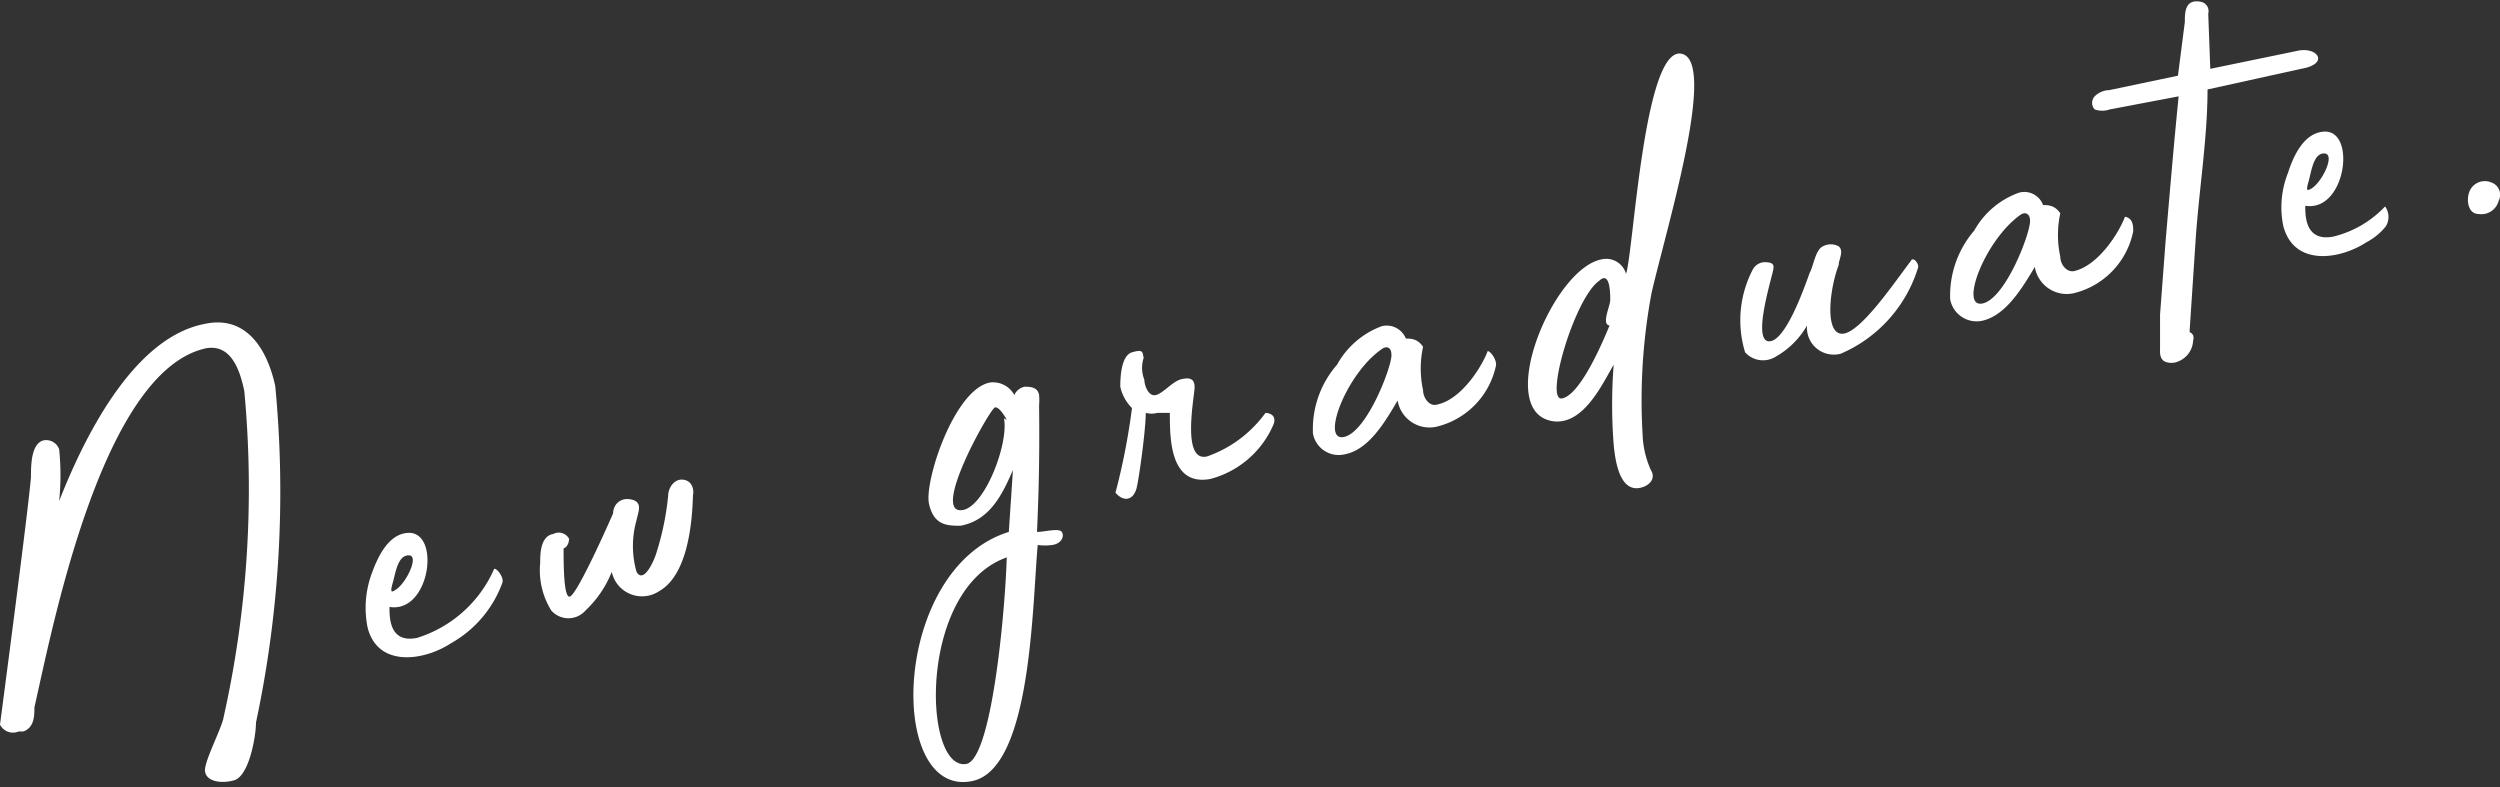
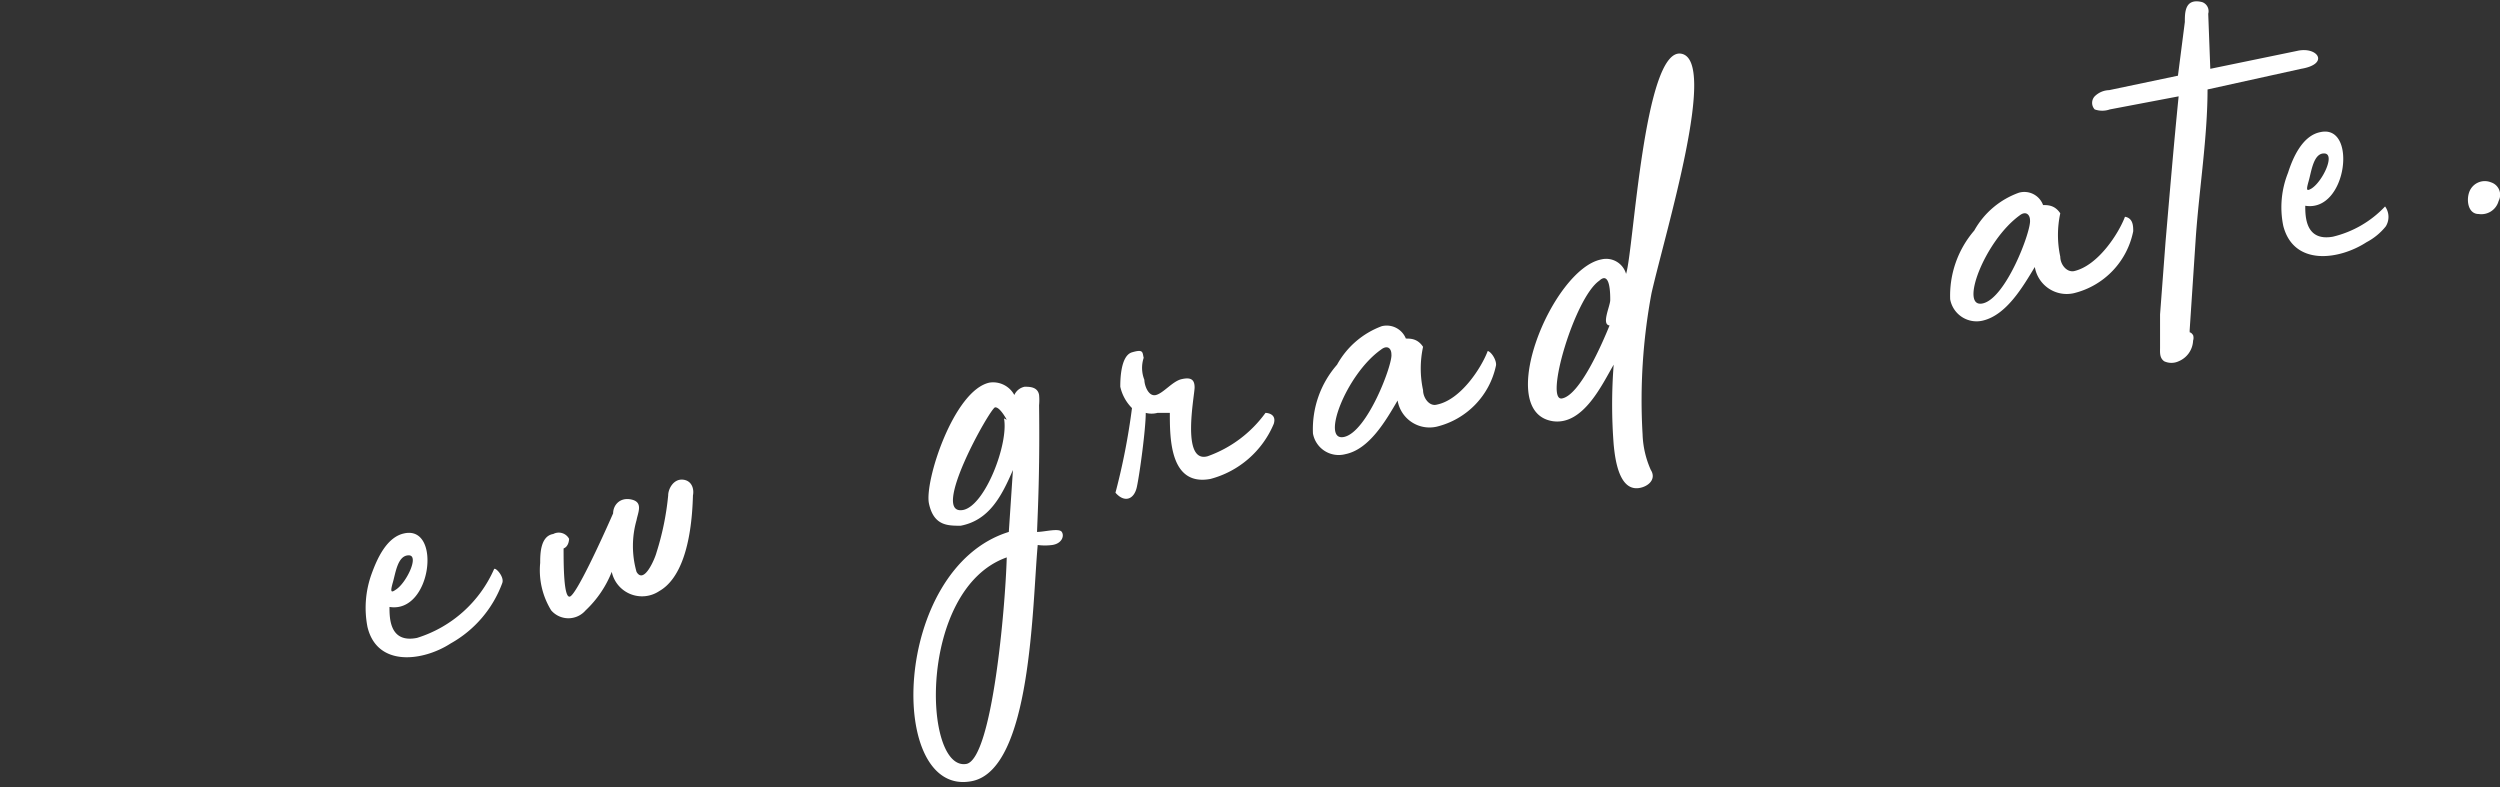
<svg xmlns="http://www.w3.org/2000/svg" viewBox="0 0 36.33 11.44">
  <rect x="0" y="0" width="36.33" height="11.44" fill="#333333" stroke="none" />
  <defs>
    <style>.cls-1{fill:#fff;}</style>
  </defs>
  <title>new_graduate</title>
  <g id="レイヤー_2" data-name="レイヤー 2">
    <g id="レイヤー_1-2" data-name="レイヤー 1">
-       <path class="cls-1" d="M4,5.61a16.1,16.1,0,0,1-.28,4.89c0,.2-.1.78-.32.84s-.44,0-.42-.17.25-.61.27-.75a15.22,15.22,0,0,0,.3-4.74C3.49,5.4,3.37,5,3,5.06,1.48,5.38.76,9.14.5,10.28c0,.12,0,.29-.16.35l-.07,0A.21.21,0,0,1,0,10.53s.42-3.18.45-3.6c0-.16,0-.48.18-.53a.2.2,0,0,1,.23.13,3.77,3.77,0,0,1,0,.75c.35-.89,1.06-2.36,2.1-2.57C3.57,4.57,3.88,5.06,4,5.61Z" />
      <path class="cls-1" d="M7.3,8.47a1.66,1.66,0,0,1-.75.88c-.4.26-1.07.35-1.21-.24a1.45,1.45,0,0,1,.06-.77c.08-.22.22-.54.48-.59.54-.11.39,1.17-.22,1.07,0,.16,0,.53.4.45a1.81,1.81,0,0,0,1.12-1C7.2,8.24,7.33,8.38,7.3,8.47Zm-1.55.1c.15-.09.35-.5.19-.5s-.19.25-.23.39S5.68,8.62,5.75,8.57Z" />
      <path class="cls-1" d="M9.58,8.59a.45.45,0,0,1-.69-.28,1.55,1.55,0,0,1-.38.56.33.33,0,0,1-.5,0,1.11,1.11,0,0,1-.16-.69c0-.12,0-.39.19-.42a.17.17,0,0,1,.23.07s0,.11-.08.14c0,.22,0,.72.09.7s.45-.8.63-1.21c0-.12.1-.24.27-.2s.09.19.07.3a1.37,1.37,0,0,0,0,.75c.11.19.27-.2.29-.28a4,4,0,0,0,.17-.83c0-.1.08-.24.21-.23s.17.13.15.23C10.05,7.94,9.88,8.42,9.58,8.59Z" />
      <path class="cls-1" d="M15.07,7.73c.11,0,.32-.06.36,0s0,.17-.14.19a.82.82,0,0,1-.21,0c-.08.88-.09,3.25-.95,3.43-1.25.26-1.18-3.09.53-3.62l.06-.9c-.16.37-.34.73-.76.81-.19,0-.39,0-.46-.32s.36-1.65.88-1.76a.35.35,0,0,1,.36.18.21.21,0,0,1,.15-.12c.07,0,.19,0,.21.12a.81.81,0,0,1,0,.15C15.11,6.73,15.09,7.25,15.07,7.73Zm-.44.37c-1.3.46-1.22,3.13-.58,3C14.42,11,14.61,8.83,14.63,8.1Zm0-2s-.1-.19-.17-.18S13.5,7.51,14,7.41C14.32,7.34,14.66,6.44,14.59,6.08Z" />
      <path class="cls-1" d="M16.63,5.52c0,.08.06.25.17.22s.24-.2.37-.23.19,0,.19.12-.2,1.11.19,1A1.77,1.77,0,0,0,18.39,6s.17,0,.12.16a1.38,1.38,0,0,1-.92.8C17,7.07,17,6.37,17,6l-.18,0a.33.33,0,0,1-.17,0c0,.24-.09.9-.13,1.08s-.18.23-.31.08a9.58,9.58,0,0,0,.24-1.23.63.63,0,0,1-.17-.31c0-.08,0-.45.17-.5s.15,0,.17.08A.47.47,0,0,0,16.63,5.52Z" />
      <path class="cls-1" d="M21.74,5.31a1.16,1.16,0,0,1-.86.89.47.47,0,0,1-.57-.38c-.17.29-.41.71-.76.78a.38.38,0,0,1-.47-.3,1.42,1.42,0,0,1,.35-1,1.23,1.23,0,0,1,.65-.56.3.3,0,0,1,.35.18c.07,0,.17,0,.25.12a1.49,1.49,0,0,0,0,.63c0,.11.09.24.2.21.35-.07.65-.54.74-.78C21.68,5.12,21.75,5.24,21.74,5.31Zm-1.52-.16c0-.09-.06-.14-.15-.07-.51.36-.88,1.34-.54,1.27S20.24,5.29,20.22,5.15Z" />
      <path class="cls-1" d="M24,4.26a8.46,8.46,0,0,0-.13,2.05,1.37,1.37,0,0,0,.12.52c.07.11,0,.21-.12.25-.34.11-.4-.41-.42-.62a7.49,7.49,0,0,1,0-1.16c-.16.27-.44.89-.89.82-.85-.14,0-2.21.71-2.35a.3.3,0,0,1,.36.21c.11-.34.26-3.29.8-3.2S24.21,3.34,24,4.26Zm-.6.47c-.14,0,0-.28,0-.37s0-.43-.16-.28c-.36.25-.8,1.76-.54,1.71S23.28,5,23.39,4.73Z" />
-       <path class="cls-1" d="M27.87,3.9a2,2,0,0,1-1.12,1.24.39.39,0,0,1-.49-.41,1.21,1.21,0,0,1-.45.45.35.35,0,0,1-.45-.06,1.59,1.59,0,0,1,.11-1.2.2.2,0,0,1,.17-.11c.16,0,.14.06.12.15-.06.24-.28,1-.05,1s.49-.72.59-1c.05-.08.08-.33.19-.38a.24.24,0,0,1,.23,0c.08.07,0,.19,0,.27-.13.34-.21,1,.05,1s.77-.76,1-1.06C27.8,3.72,27.9,3.84,27.87,3.9Z" />
      <path class="cls-1" d="M31,3.36a1.16,1.16,0,0,1-.86.9.47.47,0,0,1-.57-.38c-.17.28-.41.7-.76.78a.39.39,0,0,1-.47-.31,1.45,1.45,0,0,1,.35-1,1.21,1.21,0,0,1,.65-.55.29.29,0,0,1,.35.18c.07,0,.17,0,.25.12a1.49,1.49,0,0,0,0,.63c0,.11.09.23.2.21.35-.08.65-.55.74-.79C31,3.17,31,3.29,31,3.36ZM29.5,3.2c0-.08-.06-.14-.15-.07-.51.37-.88,1.35-.54,1.28S29.52,3.35,29.5,3.2Z" />
      <path class="cls-1" d="M33.44,1l-1.36.3c0,.69-.12,1.44-.17,2.14L31.82,4.8c0,.06,0,0,.05.07a.13.13,0,0,1,0,.08.34.34,0,0,1-.21.3.25.25,0,0,1-.21,0c-.07-.05-.06-.13-.06-.2s0-.32,0-.48l.08-1.06c.06-.7.12-1.41.19-2.11l-1,.19a.33.33,0,0,1-.22,0,.14.14,0,0,1,0-.19.31.31,0,0,1,.21-.09c1-.21,1-.21,1-.21l.1-.78c0-.14,0-.35.25-.29a.14.14,0,0,1,.09.17L32.12,1,33.38.74C33.68.67,33.86.93,33.44,1Z" />
      <path class="cls-1" d="M34.67,3.29a.89.89,0,0,1-.28.23c-.4.26-1.06.35-1.21-.24a1.35,1.35,0,0,1,.07-.77c.07-.22.21-.54.47-.59.54-.12.39,1.17-.22,1.07,0,.15,0,.52.4.45A1.53,1.53,0,0,0,34.66,3,.26.26,0,0,1,34.67,3.29Zm-1.08-.55c.16-.1.35-.5.19-.51s-.19.26-.23.4S33.52,2.78,33.59,2.74Z" />
      <path class="cls-1" d="M36.31,2.92a.26.26,0,0,1-.29.19c-.15,0-.18-.19-.14-.31a.24.24,0,0,1,.32-.15A.19.19,0,0,1,36.31,2.92Z" />
    </g>
  </g>
</svg>